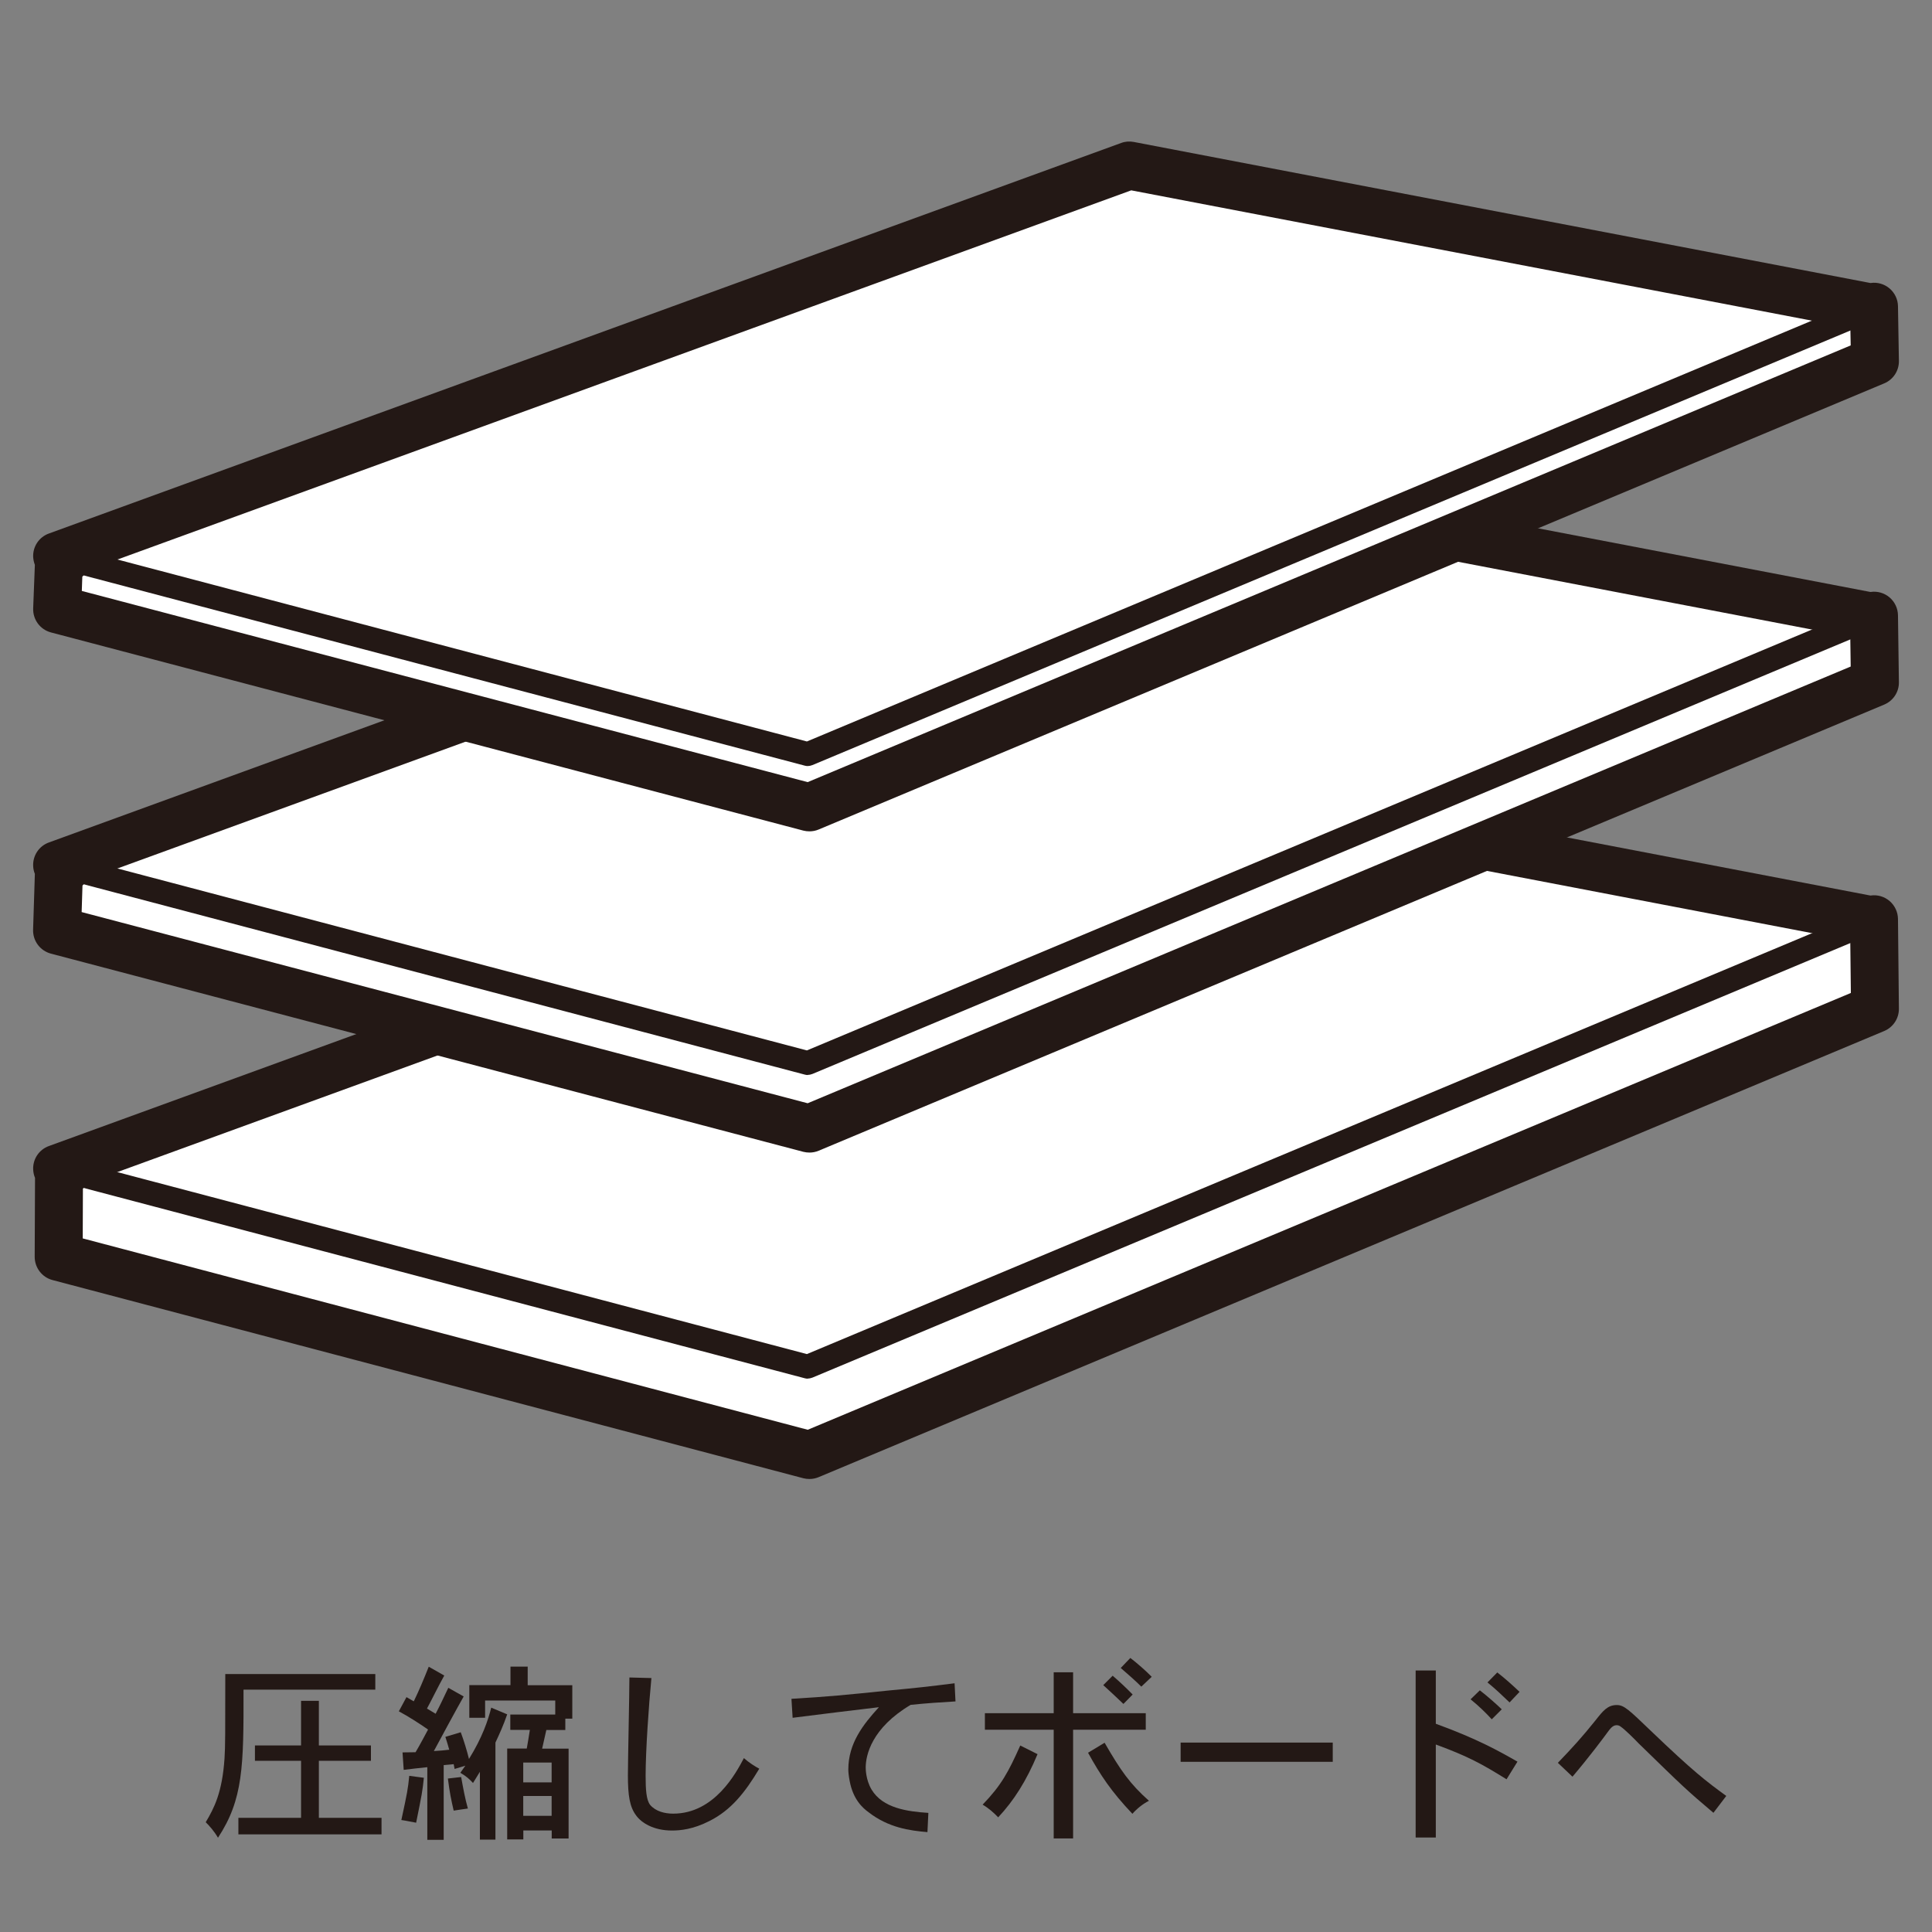
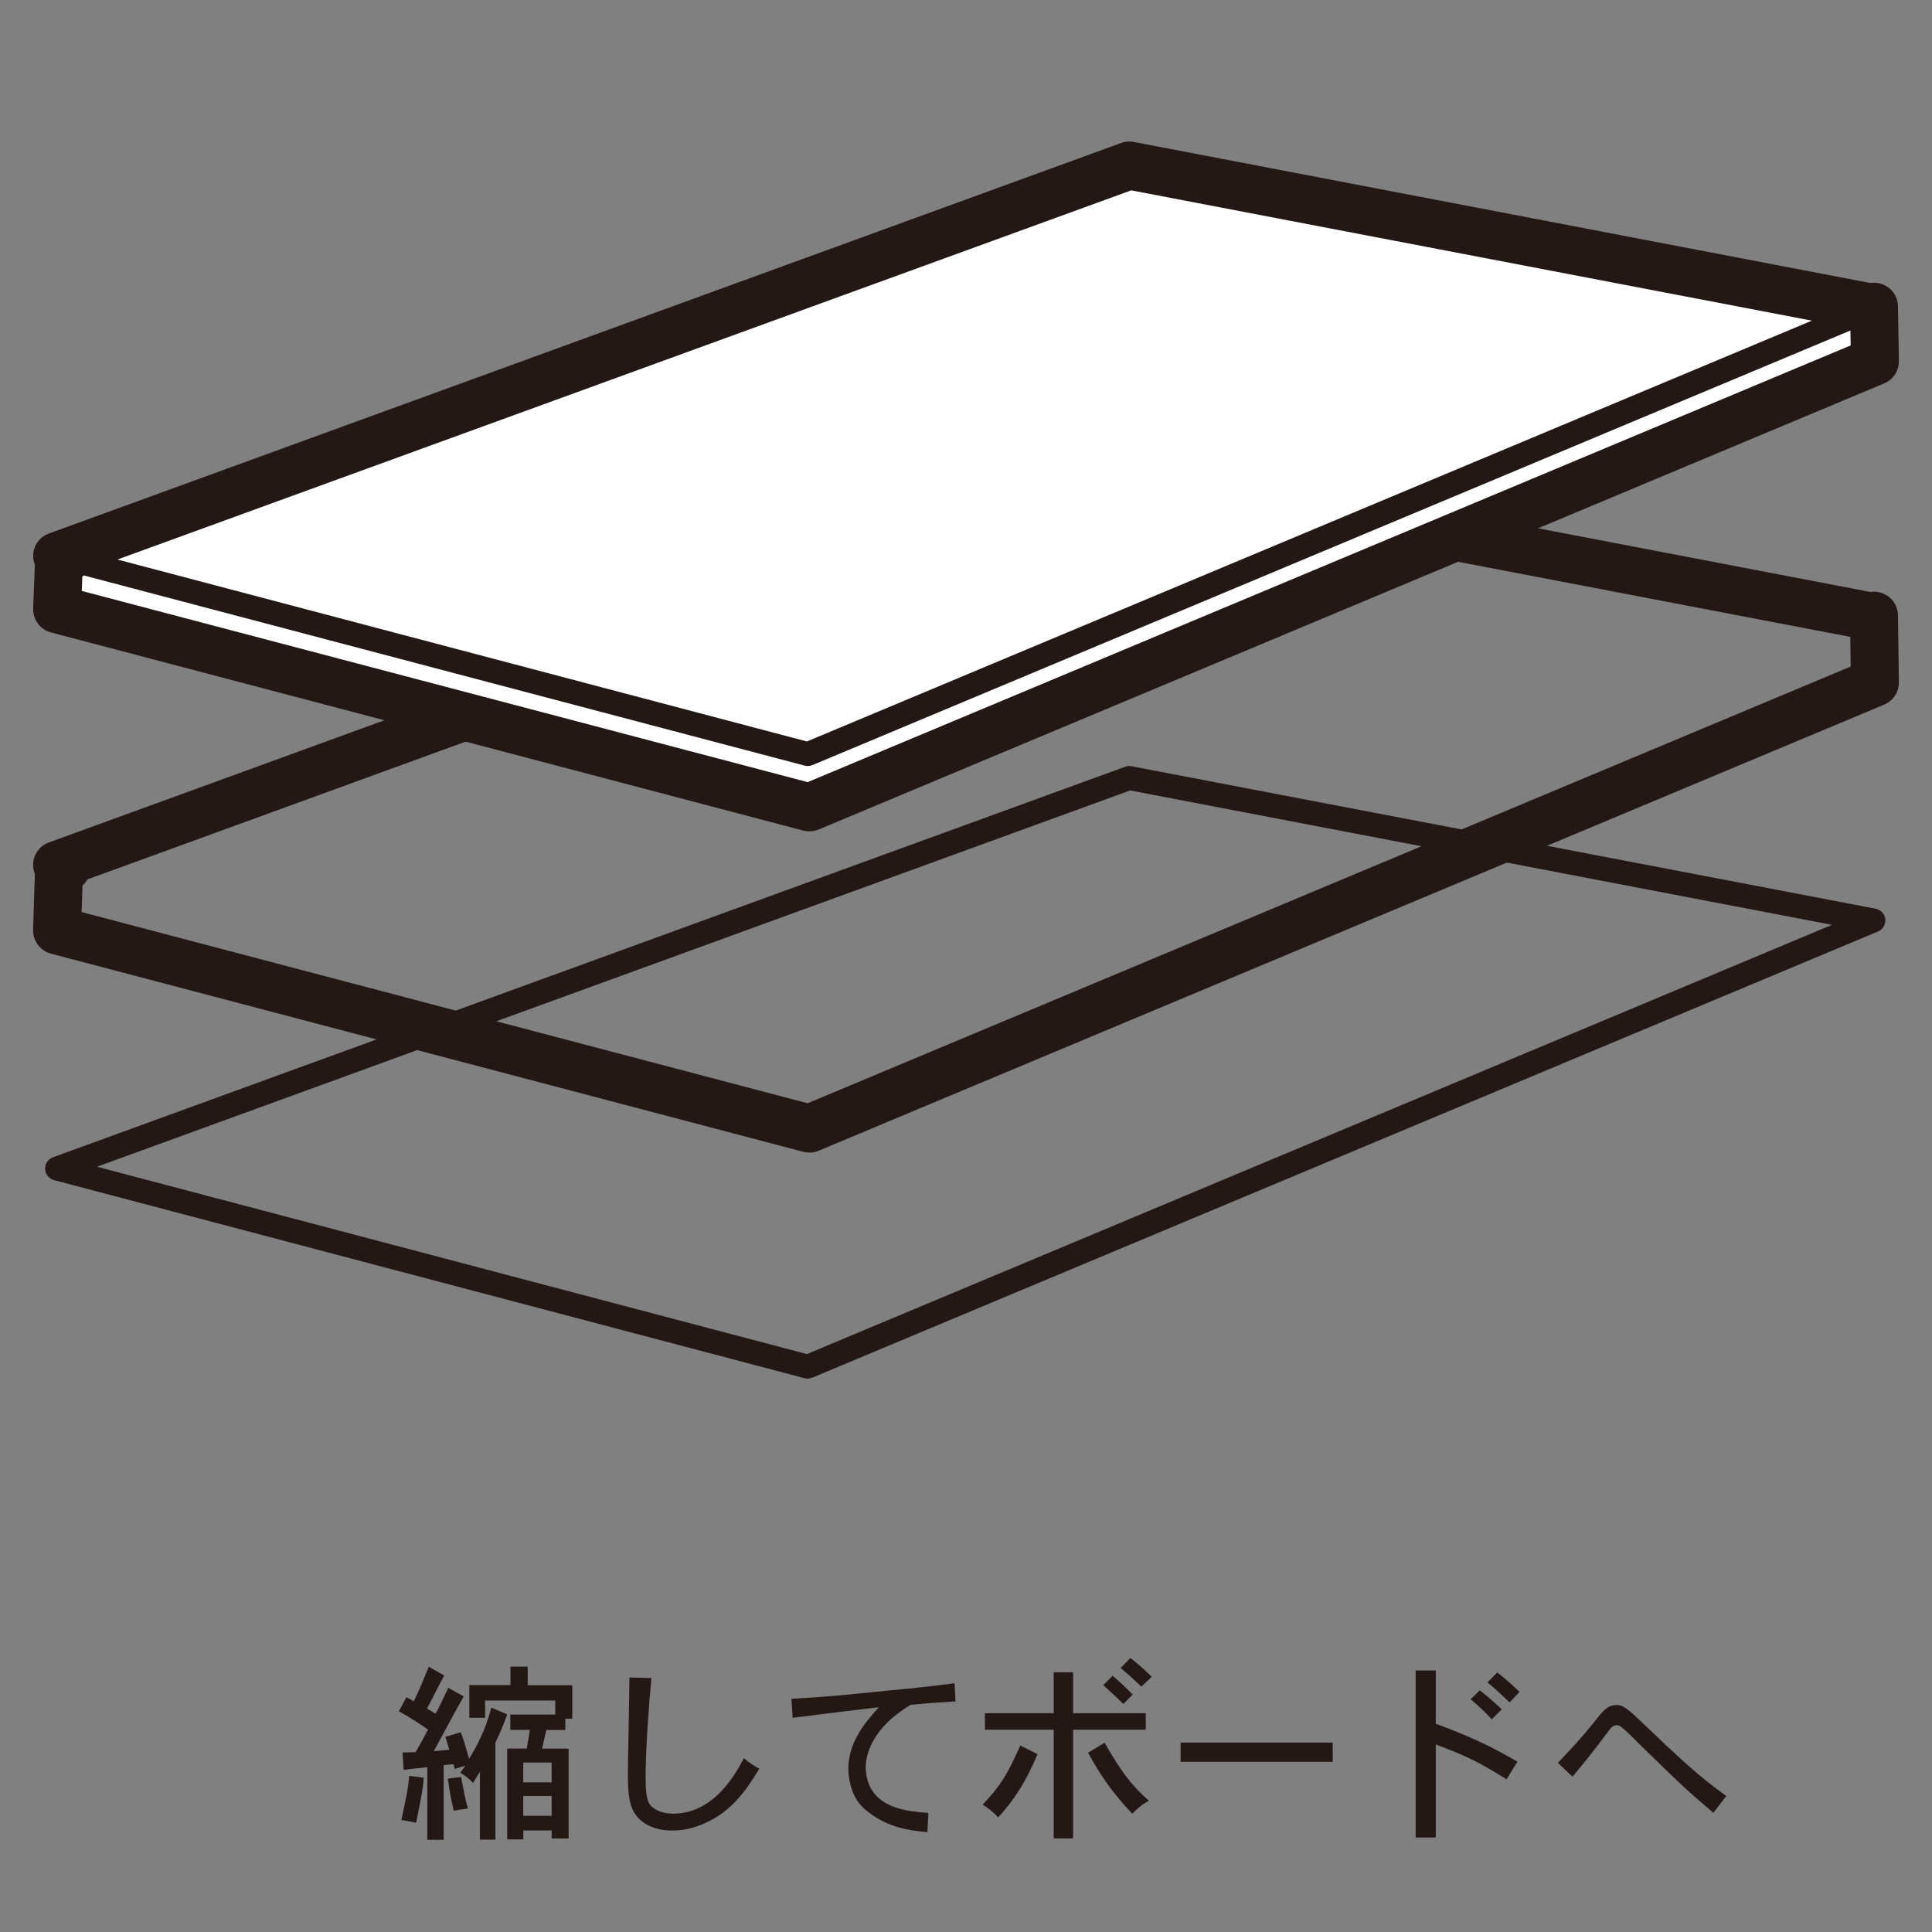
<svg xmlns="http://www.w3.org/2000/svg" id="c" viewBox="0 0 230 230">
  <rect x="0" y="0" width="230" height="230" fill="#808080" stroke="none" />
  <g>
    <g>
      <g>
-         <polygon points="223.09 109.43 222.58 109.5 134.43 92.62 6.8 139.11 7.93 139.41 7.02 139.54 6.98 149.63 96.36 173.22 223.2 120.11 223.09 109.43" style="fill:#fff;" />
-         <path d="m96.36,176.07c-.25,0-.49-.03-.73-.09L6.26,152.39c-1.26-.33-2.13-1.47-2.13-2.77l.04-9.4c-.13-.3-.2-.63-.22-.98-.06-1.25.7-2.39,1.88-2.81l127.64-46.49c.48-.18,1.01-.22,1.51-.12l87.68,16.79h.04c.81-.12,1.63.12,2.26.66.62.54.98,1.31.99,2.13l.11,10.68c.01,1.16-.68,2.21-1.75,2.66l-126.85,53.11c-.35.15-.73.22-1.1.22Zm-86.51-28.64l86.31,22.78,124.18-52-.07-6.25-85.59-16.39L10.41,140.83c-.14.25-.33.48-.54.68l-.02,5.93Z" style="fill:#231815;" />
-       </g>
+         </g>
      <path d="m96.17,164.13c-.12,0-.25-.02-.36-.05L6.43,140.49c-.6-.16-1.03-.69-1.06-1.31s.35-1.19.94-1.41l127.64-46.49c.24-.09.5-.11.76-.06l88.58,16.96c.62.12,1.09.63,1.15,1.25.06.63-.29,1.22-.87,1.46l-126.85,53.11c-.18.07-.36.11-.55.11Zm-84.61-25.23l84.5,22.3,122.03-51.1-83.55-16L11.56,138.89Z" style="fill:#231815;" />
    </g>
    <g>
      <g>
-         <polygon points="223.09 73.28 222.58 73.35 134.43 56.48 6.8 102.97 7.93 103.27 7.02 103.39 6.8 110.77 96.36 134.35 223.2 81.24 223.09 73.28" style="fill:#fff;" />
        <path d="m96.36,137.21c-.24,0-.49-.03-.73-.09L6.07,113.53c-1.29-.34-2.17-1.52-2.13-2.85l.21-6.65c-.12-.29-.19-.61-.2-.93-.06-1.25.7-2.39,1.88-2.81l127.64-46.49c.48-.18,1.01-.22,1.51-.12l87.68,16.79h.04c.8-.12,1.63.12,2.25.65s.99,1.31,1,2.13l.11,7.96c.02,1.17-.68,2.22-1.75,2.67l-126.85,53.11c-.35.15-.73.22-1.1.22ZM9.72,108.58l86.43,22.76,124.17-51.99-.05-3.53-85.6-16.39L10.41,104.69c-.16.27-.36.52-.59.73l-.1,3.17Z" style="fill:#231815;" />
      </g>
-       <path d="m96.17,127.98c-.12,0-.25-.02-.36-.05L6.43,104.34c-.6-.16-1.03-.69-1.06-1.31s.35-1.19.94-1.41l127.64-46.49c.24-.09.5-.11.76-.06l88.58,16.96c.62.12,1.09.63,1.15,1.25.06.63-.29,1.22-.87,1.46l-126.85,53.11c-.18.07-.36.11-.55.11ZM11.56,102.75l84.5,22.3,122.03-51.1-83.55-16L11.56,102.75Z" style="fill:#231815;" />
    </g>
    <g>
      <g>
        <polygon points="223.09 36.51 222.58 36.58 134.43 19.7 6.8 66.19 7.93 66.49 7.02 66.61 6.8 72.53 96.36 96.12 223.2 43 223.09 36.51" style="fill:#fff;" />
        <path d="m96.36,98.97c-.24,0-.49-.03-.73-.09L6.07,75.29c-1.29-.34-2.17-1.53-2.12-2.87l.2-5.18c-.11-.29-.18-.6-.2-.92-.06-1.25.7-2.39,1.88-2.81l127.64-46.49c.48-.18,1.01-.22,1.51-.12l87.68,16.79h.04c.8-.12,1.63.12,2.25.65.62.53.99,1.3,1,2.12l.11,6.5c.02,1.17-.67,2.23-1.75,2.68l-126.85,53.11c-.35.15-.73.22-1.1.22ZM9.74,70.35l86.41,22.76,124.17-51.99-.04-2.07-85.61-16.39L10.41,67.91c-.16.28-.37.53-.61.74l-.06,1.71Z" style="fill:#231815;" />
      </g>
      <path d="m96.17,91.2c-.12,0-.25-.02-.36-.05L6.43,67.57c-.6-.16-1.03-.69-1.06-1.31s.35-1.19.94-1.41l127.64-46.49c.24-.09.5-.11.76-.06l88.58,16.96c.62.12,1.09.63,1.15,1.25.06.63-.29,1.22-.87,1.46l-126.85,53.11c-.18.07-.36.11-.55.11ZM11.56,65.97l84.5,22.3,122.03-51.1-83.55-16L11.56,65.97Z" style="fill:#231815;" />
    </g>
  </g>
  <g>
-     <path d="m44.68,199.3v1.85h-15.69c.02,9.17-.04,13.06-3.04,17.63-.43-.75-1-1.4-1.46-1.85,1.01-1.69,1.97-3.54,2.24-7.62.09-1.35.09-3.16.09-10.02h17.86Zm-6.72,3.18v5.31h6.2v1.83h-6.2v6.79h7.46v1.97h-17.04v-1.97h7.46v-6.79h-5.49v-1.83h5.49v-5.31h2.13Z" style="fill:#231815;" />
    <path d="m59.01,219h-1.88v-8.07l-.82,1.33c-.41-.44-.78-.8-1.51-1.21l.6-.85-1.28.39-.11-.57-1.19.11v8.9h-1.95v-8.65c-.82.07-2.06.23-2.81.32l-.14-2.08,1.55-.02c.53-.89,1.08-1.94,1.49-2.7-1.07-.75-2.38-1.58-3.48-2.17l.91-1.69.87.5c.62-1.28,1.19-2.63,1.78-4.12l1.85,1.05c-.73,1.3-1.37,2.65-2.06,3.93l1.03.62c.48-.91,1.01-2.03,1.51-3.09l1.83,1.03c-.92,1.62-2.7,4.92-3.55,6.5.78-.05,1.33-.09,1.83-.16-.11-.41-.25-.87-.46-1.53l1.83-.55c.32.82.78,2.33.98,3.18,1.58-2.54,2.29-4.64,2.65-6.11l1.9.8c-.46,1.33-.92,2.33-1.4,3.36v11.55Zm-8.55-7.36c-.16,1.58-.23,1.94-.92,5.35-.62-.11-1.12-.23-1.76-.32.71-3.29.78-3.66.94-5.26l1.74.23Zm4.44-.09c.25,1.4.46,2.54.8,3.75-.71.09-1.19.18-1.69.25-.3-1.28-.48-2.17-.69-3.82l1.58-.18Zm7.92-13.13v2.2h5.31v3.98h-.83v1.35h-2.26l-.5,2.22h3.15v10.7h-2.01v-.96h-3.38v1.07h-1.92v-10.82h2.33c.11-.57.23-1.35.37-2.22h-2.33v-1.83h5.35v-1.67h-8.35v2.06h-1.88v-3.89h4.9v-2.2h2.06Zm-.53,11.41v2.36h3.38v-2.36h-3.38Zm0,3.98v2.36h3.38v-2.36h-3.38Z" style="fill:#231815;" />
    <path d="m77.55,199.76c-.32,3.29-.69,8.69-.69,11.62,0,1.65.07,2.86.53,3.48.66.78,1.74,1.05,2.75,1.05,4.94,0,7.5-4.87,8.42-6.61.6.53,1.3.98,1.83,1.26-1.72,2.88-3.38,4.94-5.92,6.22-1.97,1.01-3.5,1.14-4.48,1.14-2.22,0-3.64-.94-4.25-1.78-.78-1.03-.99-2.38-.99-4.8,0-1.67.18-9.79.18-11.64l2.63.07Z" style="fill:#231815;" />
    <path d="m113.74,202.55c-1.56.09-3.43.21-5.33.41-4.64,2.75-5.35,5.99-5.35,7.46,0,.14,0,1.44.69,2.61,1.33,2.24,4.3,2.63,6.77,2.79l-.11,2.29c-2.13-.18-4.64-.53-7-2.36-.69-.5-1.85-1.51-2.26-3.73-.11-.57-.16-1.05-.16-1.37,0-3.11,1.76-5.35,3.64-7.41-1.42.16-8.37,1.01-10.27,1.26l-.14-2.26c4.3-.25,6.45-.46,11.48-.98,3.41-.32,4.87-.48,7.94-.87l.11,2.17Z" style="fill:#231815;" />
    <path d="m123.52,208.82c-1.33,3.2-2.84,5.56-4.69,7.53-.5-.53-1.14-1.1-1.85-1.51,2.24-2.33,3.06-3.87,4.48-7.04l2.06,1.03Zm4.23-9.74v4.87h8.65v1.97h-8.65v12.94h-2.31v-12.94h-8.19v-1.97h8.19v-4.87h2.31Zm3.75,8.39c1.9,3.29,3.02,4.9,5.28,6.91-.73.37-1.46.96-1.97,1.55-2.51-2.65-3.79-4.57-5.28-7.27l1.97-1.19Zm2.24-4.62c-.73-.69-1.58-1.51-2.4-2.24l1.12-1.12c.85.73,1.67,1.51,2.38,2.24l-1.1,1.12Zm.83-5.47c.85.66,1.83,1.51,2.54,2.24l-1.24,1.17c-.66-.66-1.62-1.51-2.45-2.22l1.14-1.19Z" style="fill:#231815;" />
    <path d="m158.66,207.45v2.29h-18.11v-2.29h18.11Z" style="fill:#231815;" />
    <path d="m170.93,198.87v6.34c4.97,1.81,7.55,3.27,9.72,4.51l-1.3,2.1c-2.95-1.83-4.51-2.7-8.42-4.14v11.07h-2.4v-19.88h2.4Zm6.66,5.81c-.64-.71-1.53-1.58-2.52-2.38l1.1-1.07c.89.69,1.85,1.53,2.61,2.26l-1.19,1.19Zm.66-5.58c.94.73,1.88,1.58,2.65,2.31l-1.19,1.26c-.78-.75-1.72-1.65-2.63-2.38l1.17-1.19Z" style="fill:#231815;" />
    <path d="m203.99,215.82c-3.27-2.77-3.52-3.02-8.9-8.26-.66-.69-1.72-1.72-2.1-1.97-.11-.09-.27-.21-.53-.21-.48,0-.78.43-1.12.89-.43.59-2.1,2.84-4.14,5.24l-1.74-1.65c1.76-1.83,2.88-3.06,4.46-5.03.92-1.17,1.46-1.85,2.56-1.85.87,0,1.46.59,4.07,3.09,4.99,4.78,6.56,5.99,8.96,7.73l-1.53,2.01Z" style="fill:#231815;" />
  </g>
</svg>